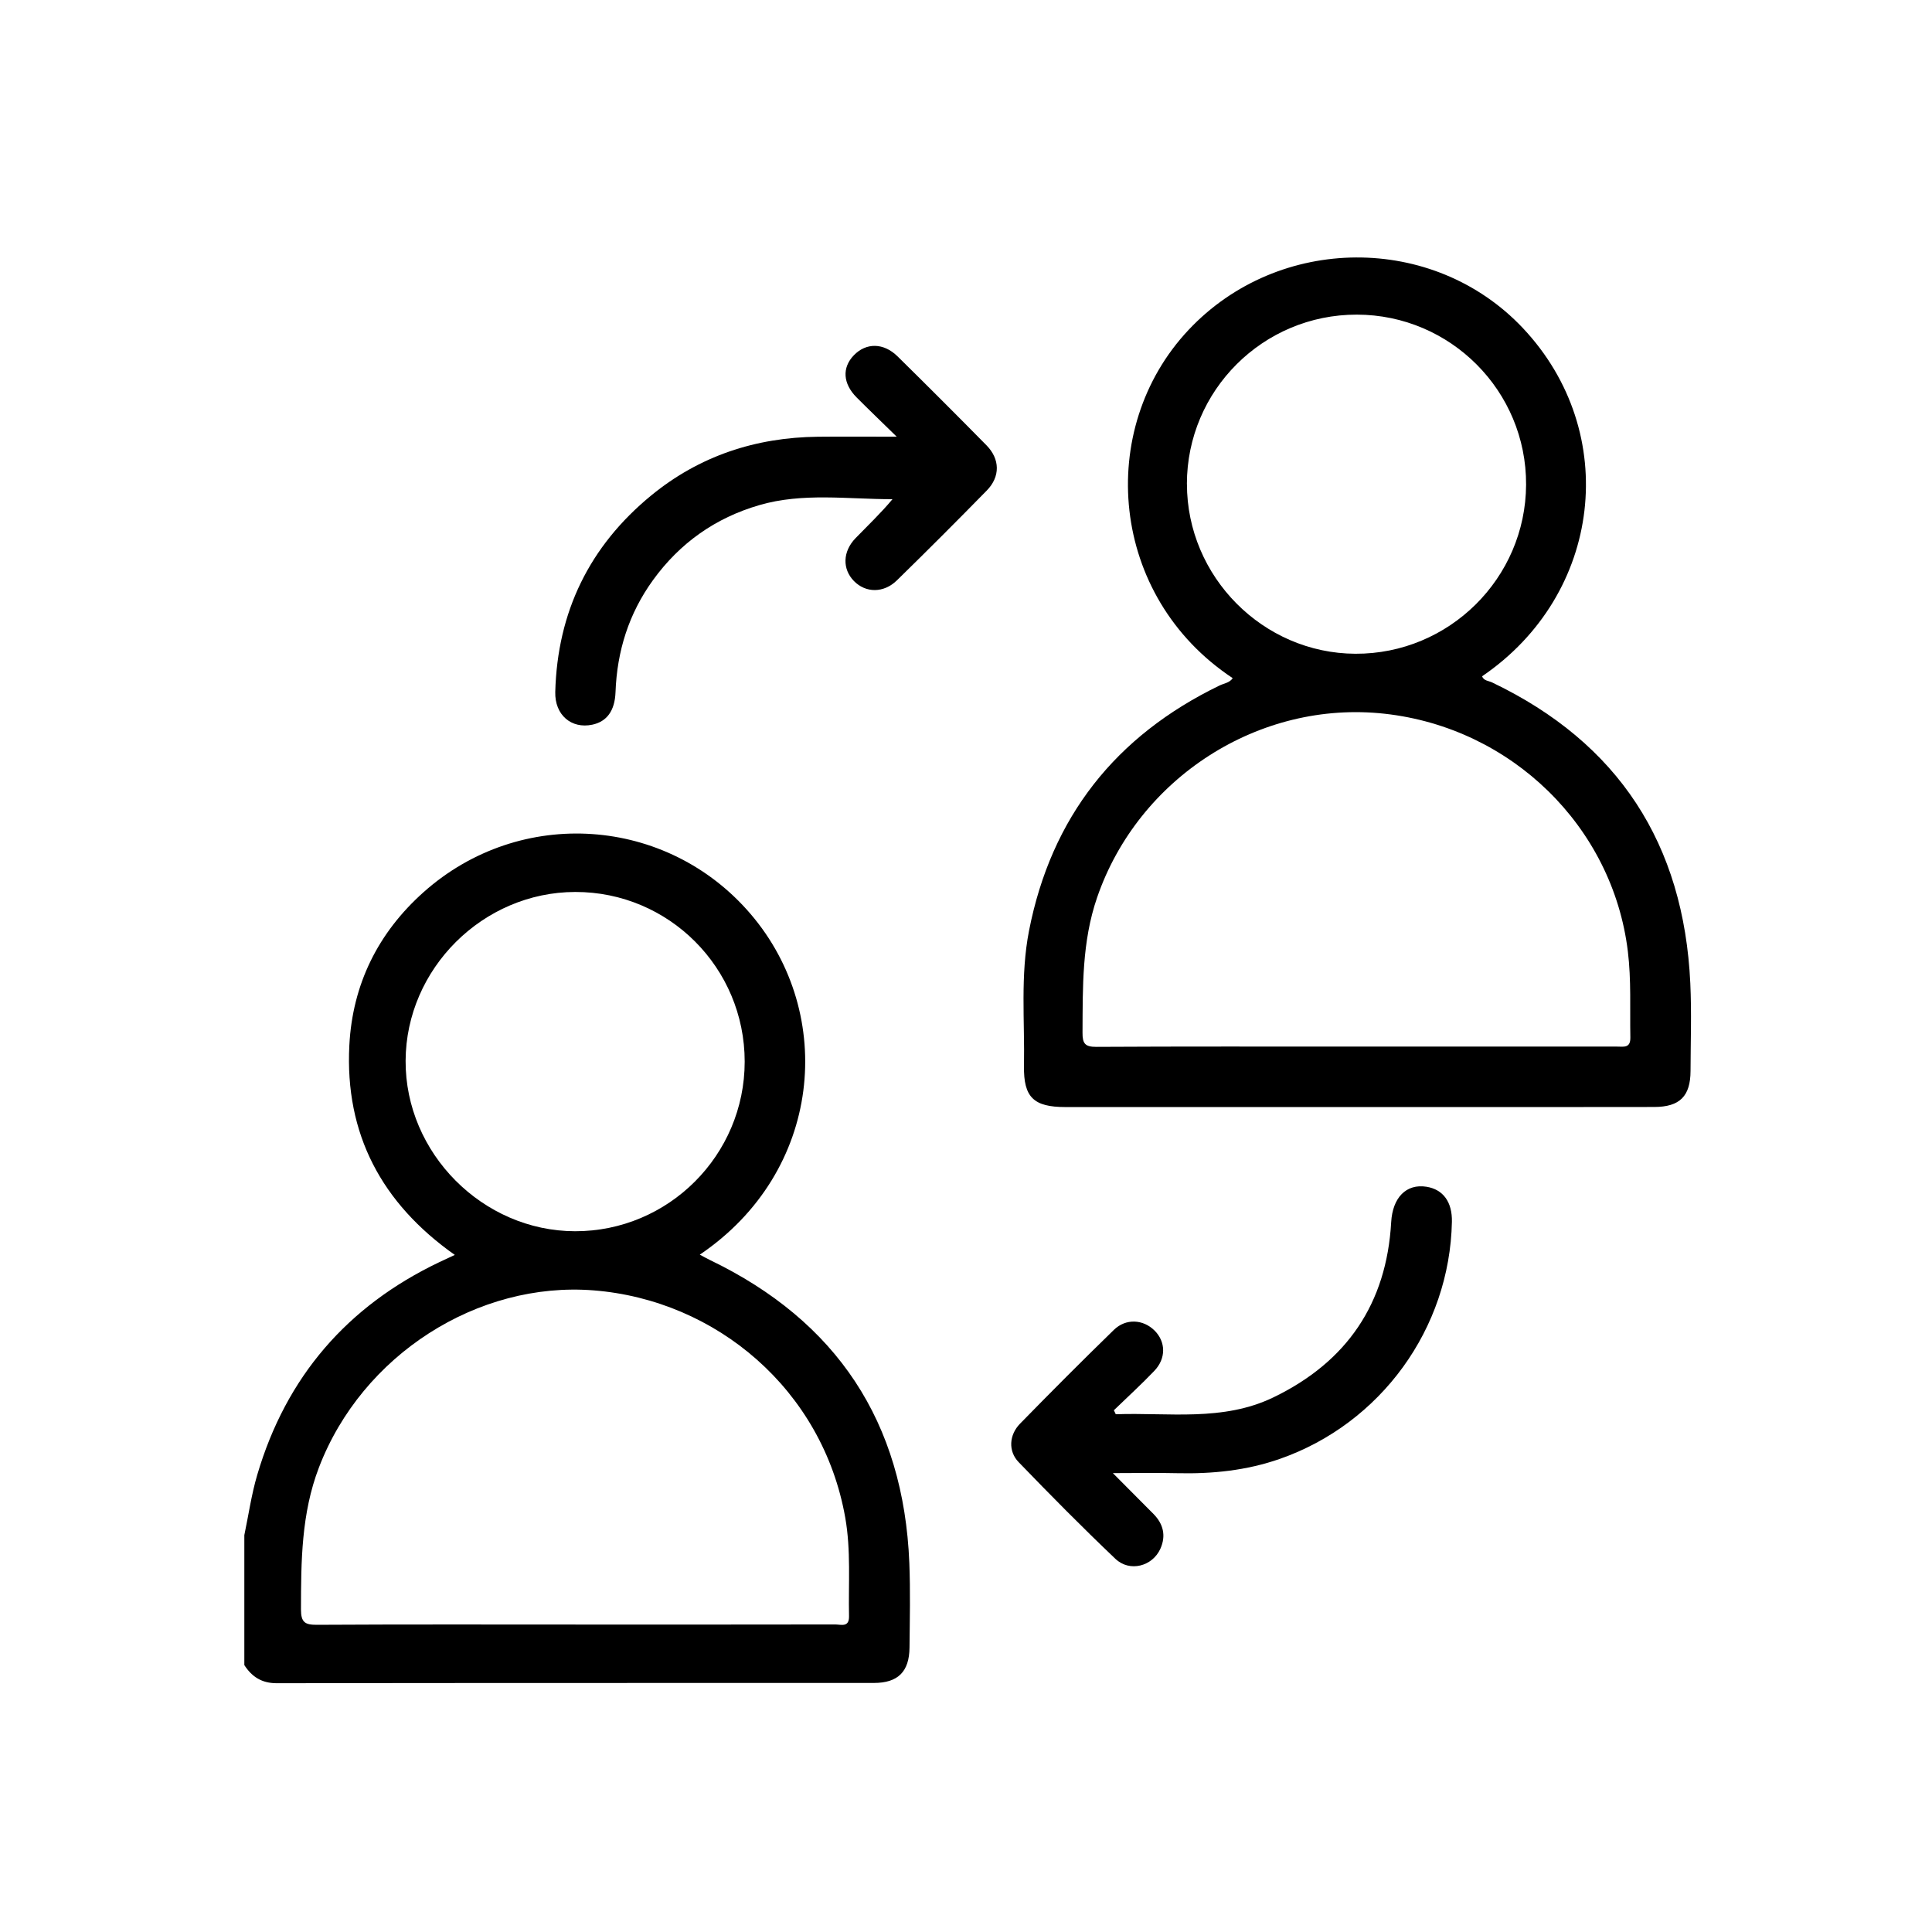
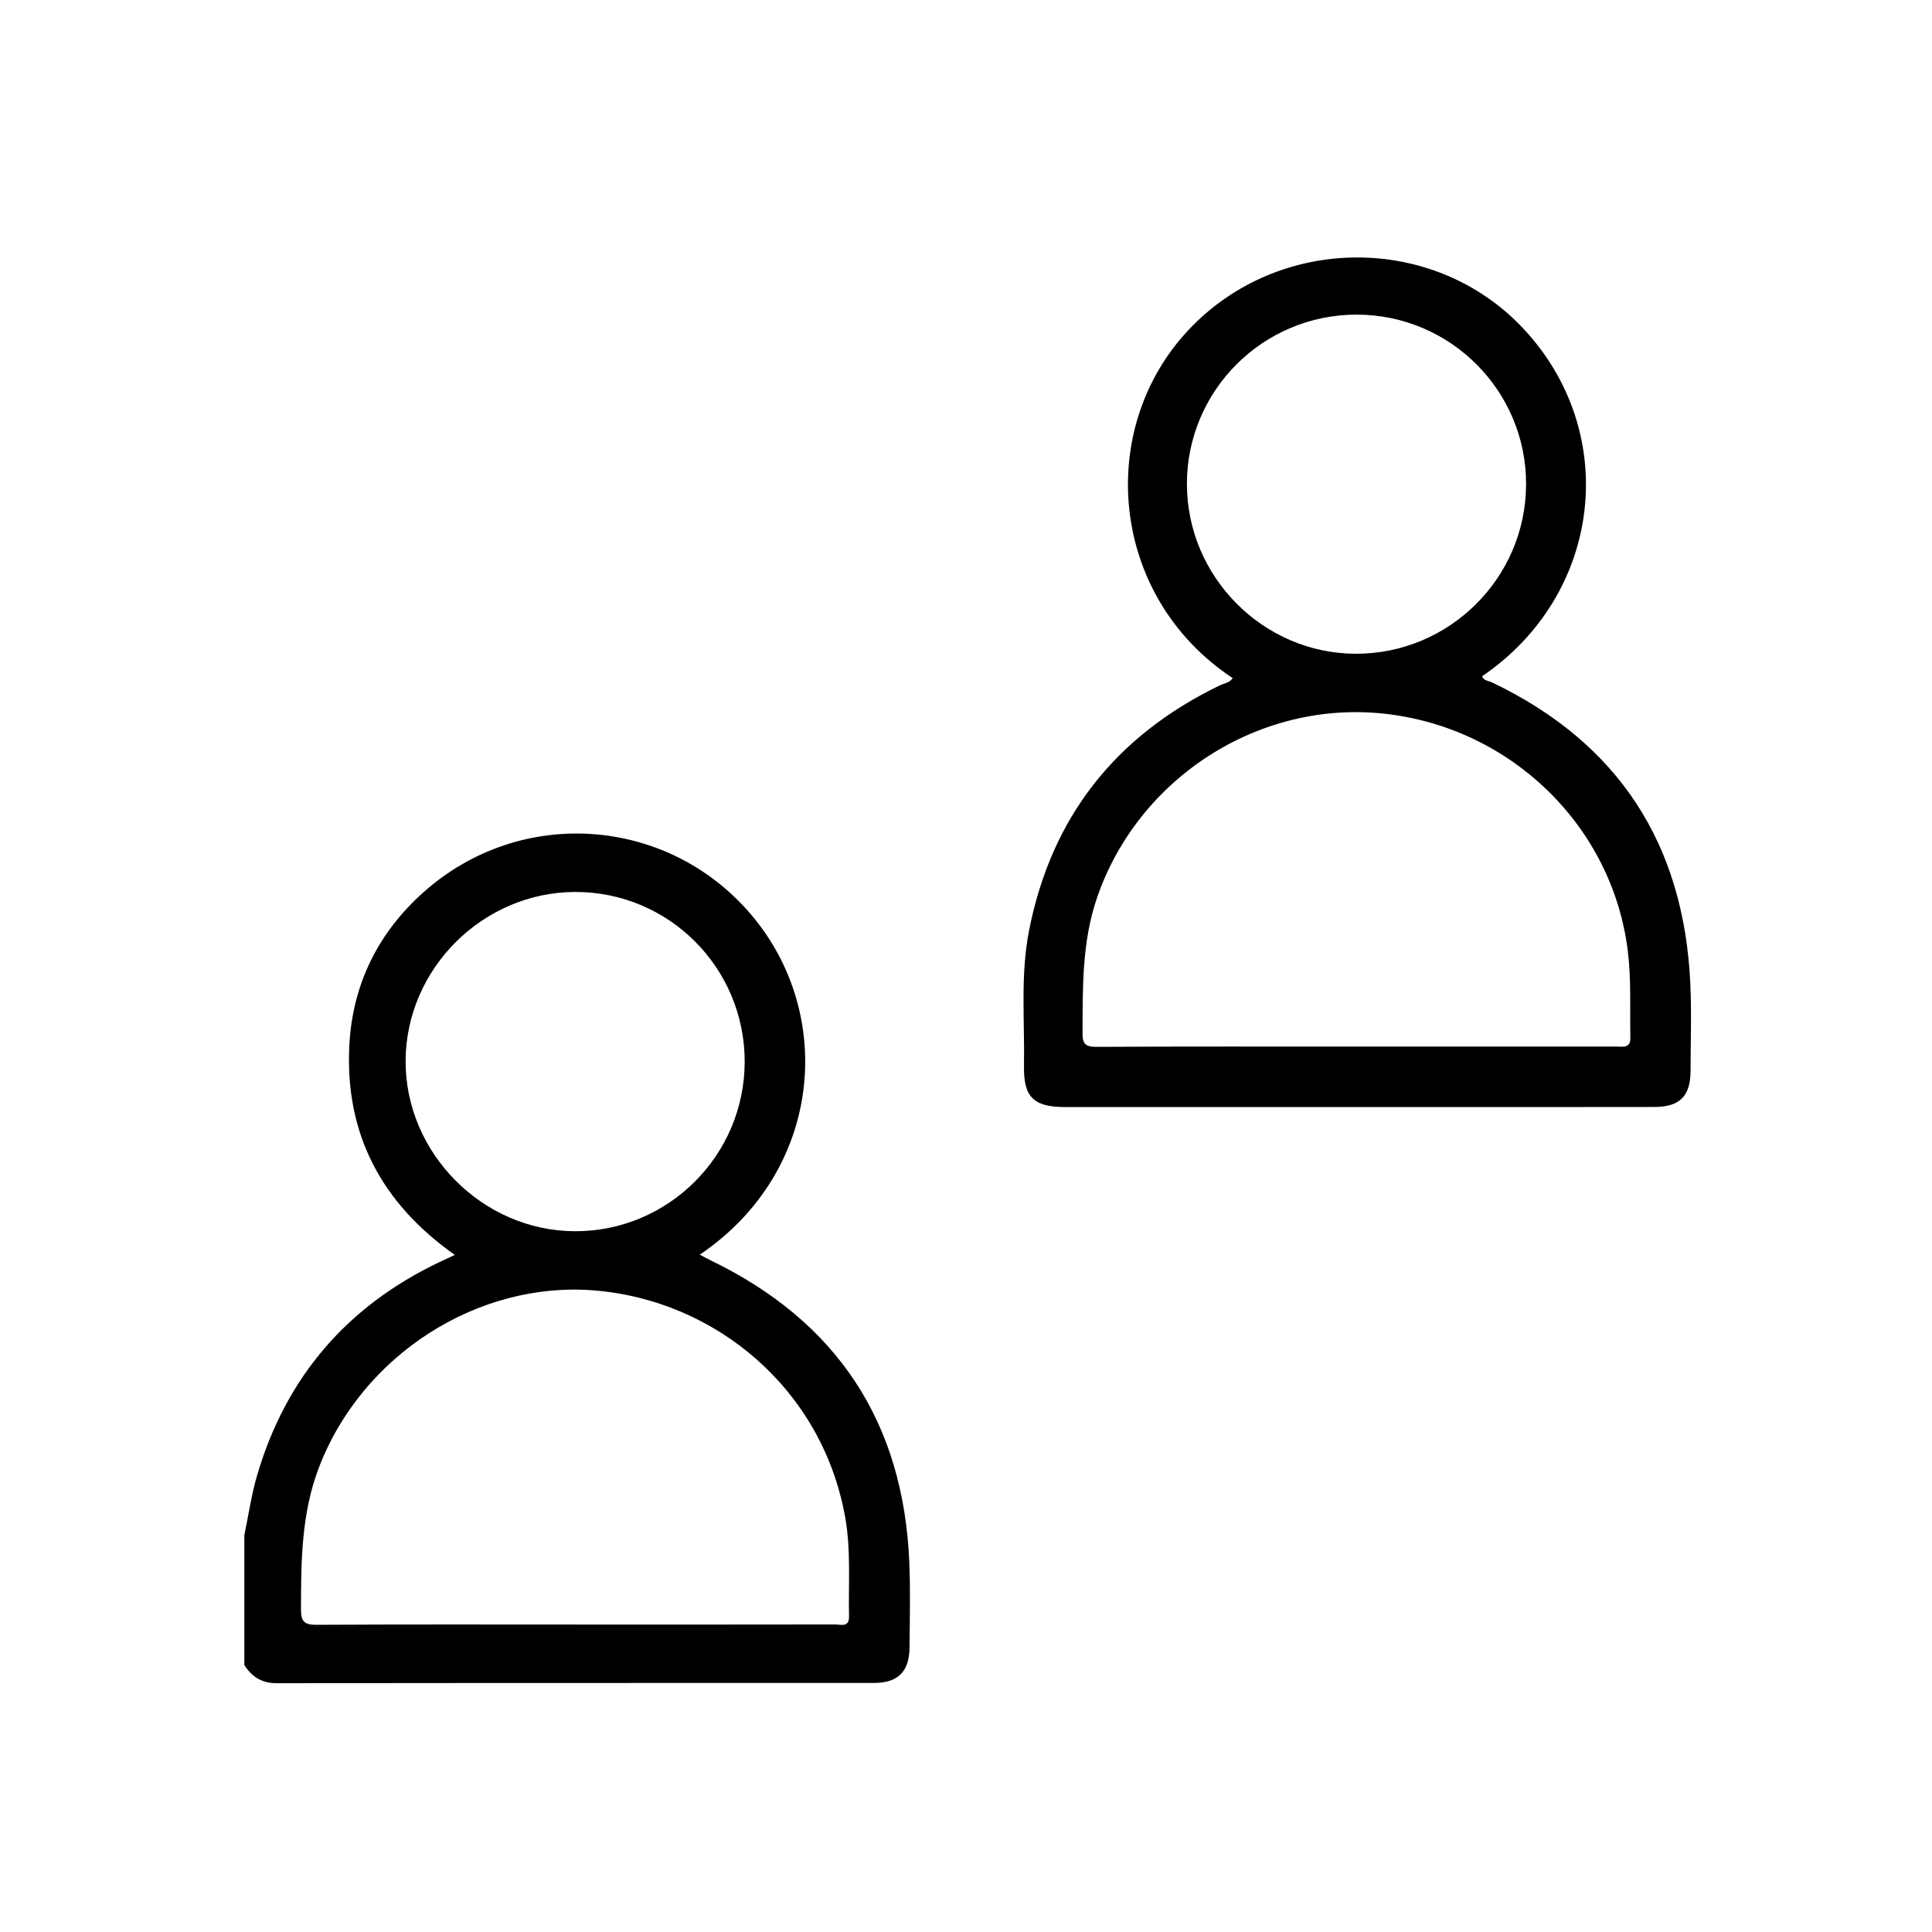
<svg xmlns="http://www.w3.org/2000/svg" id="Capa_1" viewBox="0 0 512 512">
  <defs>
    <style>.cls-1{stroke-width:0px;}</style>
  </defs>
  <path class="cls-1" d="m64.75,406.83c1.12-5.33,1.88-10.76,3.42-15.97,7.65-25.97,23.83-44.73,48.26-56.38,1.22-.58,2.45-1.14,4.1-1.91-19.4-13.69-29.17-32.06-27.95-55.55.83-16.16,7.62-29.86,19.71-40.62,25.65-22.83,64.47-20.08,86.62,5.81,22.72,26.55,19.04,68.31-13.46,90.29.94.49,1.78.98,2.66,1.4,33.66,16.2,51.36,42.94,52.87,80.28.3,7.47.12,14.96.05,22.44-.06,6.39-3.05,9.38-9.45,9.38-52.75.02-105.49-.02-158.24.07-3.98,0-6.57-1.69-8.59-4.8,0-11.48,0-22.96,0-34.43Zm87.74,23.7c22.95,0,45.9.01,68.85-.03,1.53,0,3.72.86,3.66-2.18-.18-8.72.53-17.47-1-26.13-5.99-33.92-34.22-57.67-66.71-60.23-30.61-2.41-61.32,17-72.78,46.97-4.66,12.18-4.73,24.84-4.75,37.59,0,3.45,1.09,4.09,4.25,4.07,22.82-.13,45.65-.07,68.48-.07Zm-.1-104.24c24.76.04,44.95-20.15,44.96-44.94,0-24.88-20.1-45.01-44.9-44.97-24.45.03-44.85,20.32-44.96,44.73-.11,24.47,20.43,45.14,44.91,45.18Z" />
  <path class="cls-1" d="m326.67,179.71c-32.65-21.62-36.43-66-11.66-92.31,23.87-25.36,64.86-25.61,88.58-.44,26.04,27.64,21.03,70.61-10.83,92.27.48,1.21,1.74,1.18,2.66,1.62,33.53,16.04,50.82,42.81,52.53,79.76.36,7.72.08,15.47.06,23.2-.02,6.68-2.83,9.54-9.62,9.55-22.95.05-45.91.02-68.86.02-29.07,0-58.13,0-87.2,0-8.39,0-11.1-2.58-10.96-10.88.21-11.95-.99-23.96,1.33-35.83,5.9-30.15,22.94-51.65,50.48-65,1.19-.58,2.67-.7,3.5-1.95Zm32.72,97.65c23.07,0,46.14,0,69.21,0,1.7,0,3.51.46,3.46-2.42-.14-7.6.26-15.23-.66-22.8-4.01-33.08-30.84-59.27-64.43-62.99-33.22-3.68-65.28,16.92-76.22,48.68-4.04,11.73-3.81,23.76-3.87,35.85-.02,2.87.67,3.77,3.68,3.75,22.95-.13,45.89-.07,68.84-.07Zm-44.84-149.09c0,24.57,20.16,44.88,44.65,44.98,24.81.1,45.11-20.01,45.23-44.79.12-24.81-20.02-45.05-44.86-45.08-24.85-.03-45.02,20.09-45.03,44.89Z" />
-   <path class="cls-1" d="m237.65,115.74c-4.11-4.02-7.4-7.17-10.62-10.4-3.67-3.68-3.92-7.91-.75-11.19,3.26-3.38,7.89-3.35,11.59.3,7.91,7.79,15.76,15.64,23.55,23.55,3.61,3.67,3.69,8.31.09,11.99-7.85,8.02-15.79,15.96-23.82,23.81-3.51,3.43-8.26,3.36-11.37.2-3.12-3.18-3.03-7.82.39-11.36,3.26-3.37,6.67-6.59,9.81-10.35-11.9.02-23.72-1.79-35.28,1.57-11.64,3.38-21.07,10.04-28.19,19.88-6.4,8.85-9.53,18.78-9.93,29.67-.18,5.02-2.36,7.84-6.16,8.64-5.54,1.17-9.97-2.58-9.81-8.68.56-21.16,9.03-38.6,25.38-52.03,12.81-10.52,27.74-15.42,44.24-15.6,6.55-.07,13.1-.01,20.88-.01Z" />
-   <path class="cls-1" d="m295.69,374.79c14.03-.5,28.36,2.01,41.79-4.48,19.44-9.39,29.98-24.83,31.2-46.45.37-6.47,3.97-10.22,9.36-9.36,4.41.71,6.84,4.05,6.73,9.29-.57,28.32-18.86,53.48-45.6,62.83-8.84,3.09-17.94,4.01-27.24,3.79-5.32-.13-10.65-.02-17.01-.02,4.02,4.04,7.39,7.42,10.75,10.81,2.65,2.67,3.38,5.81,1.84,9.24-2.1,4.66-8.13,6.26-11.91,2.67-8.76-8.33-17.27-16.94-25.66-25.64-2.79-2.89-2.53-7.2.38-10.18,8.19-8.38,16.47-16.69,24.87-24.86,3.18-3.1,7.77-2.81,10.77.17,3,2.98,3.11,7.39-.06,10.7-3.44,3.6-7.13,6.96-10.71,10.43l.5,1.05Z" />
</svg>